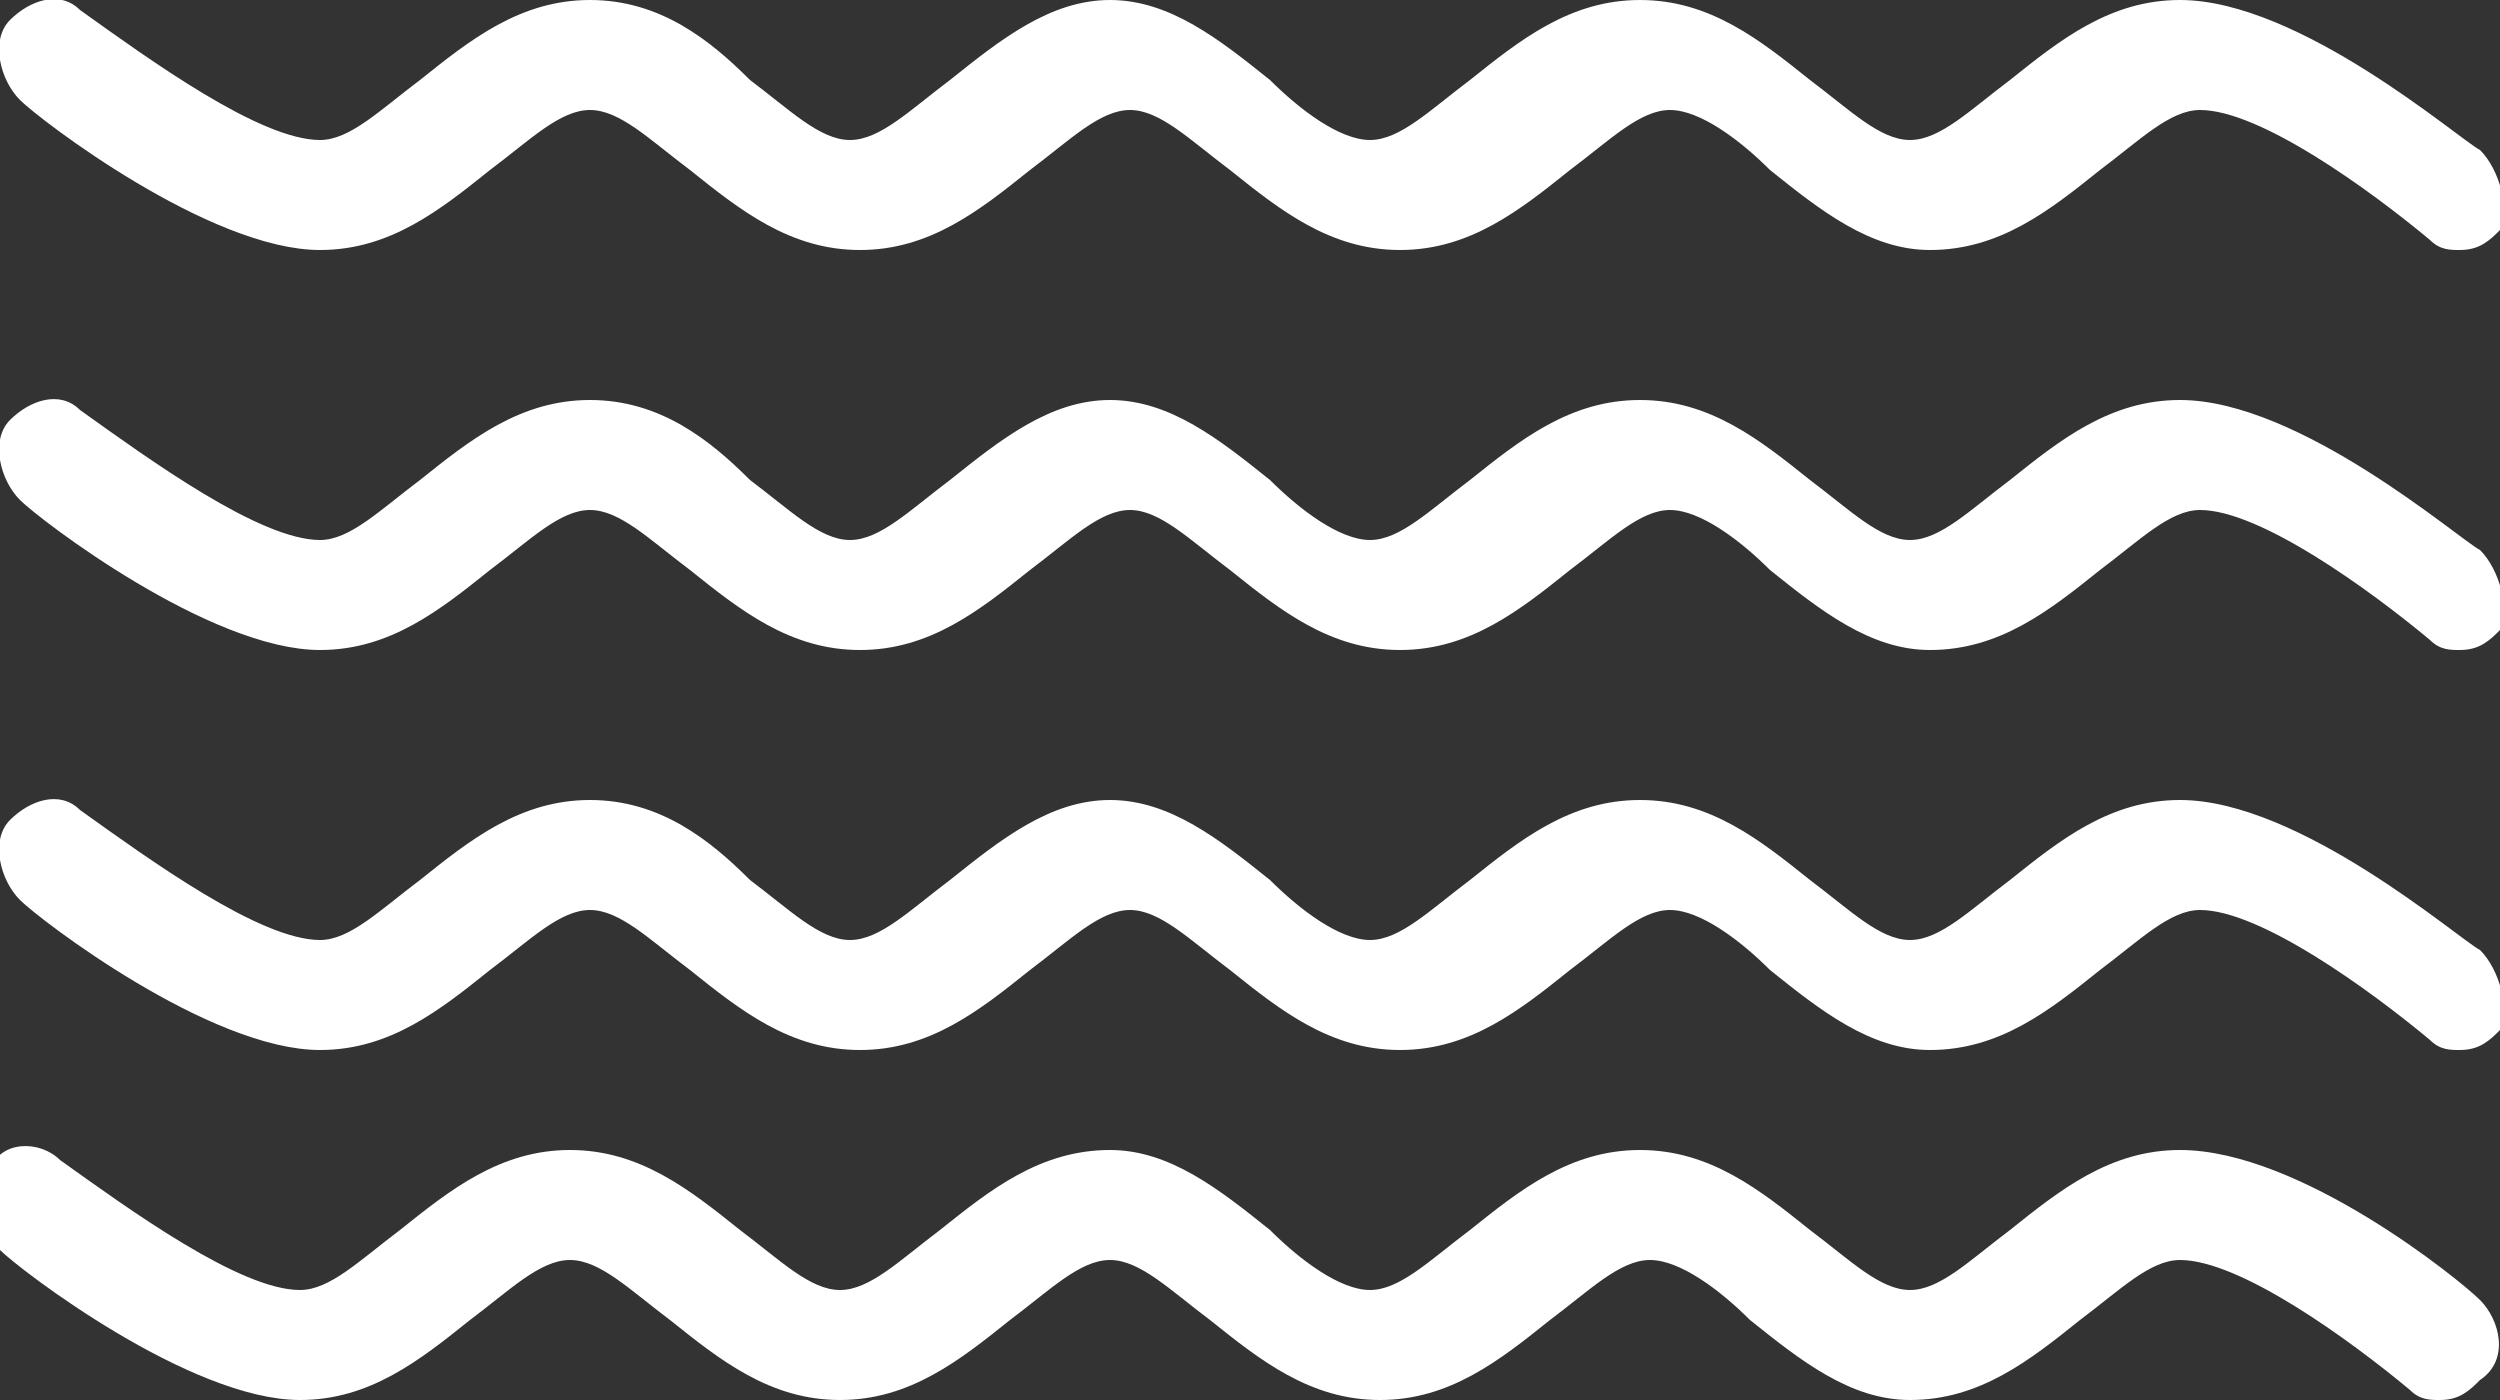
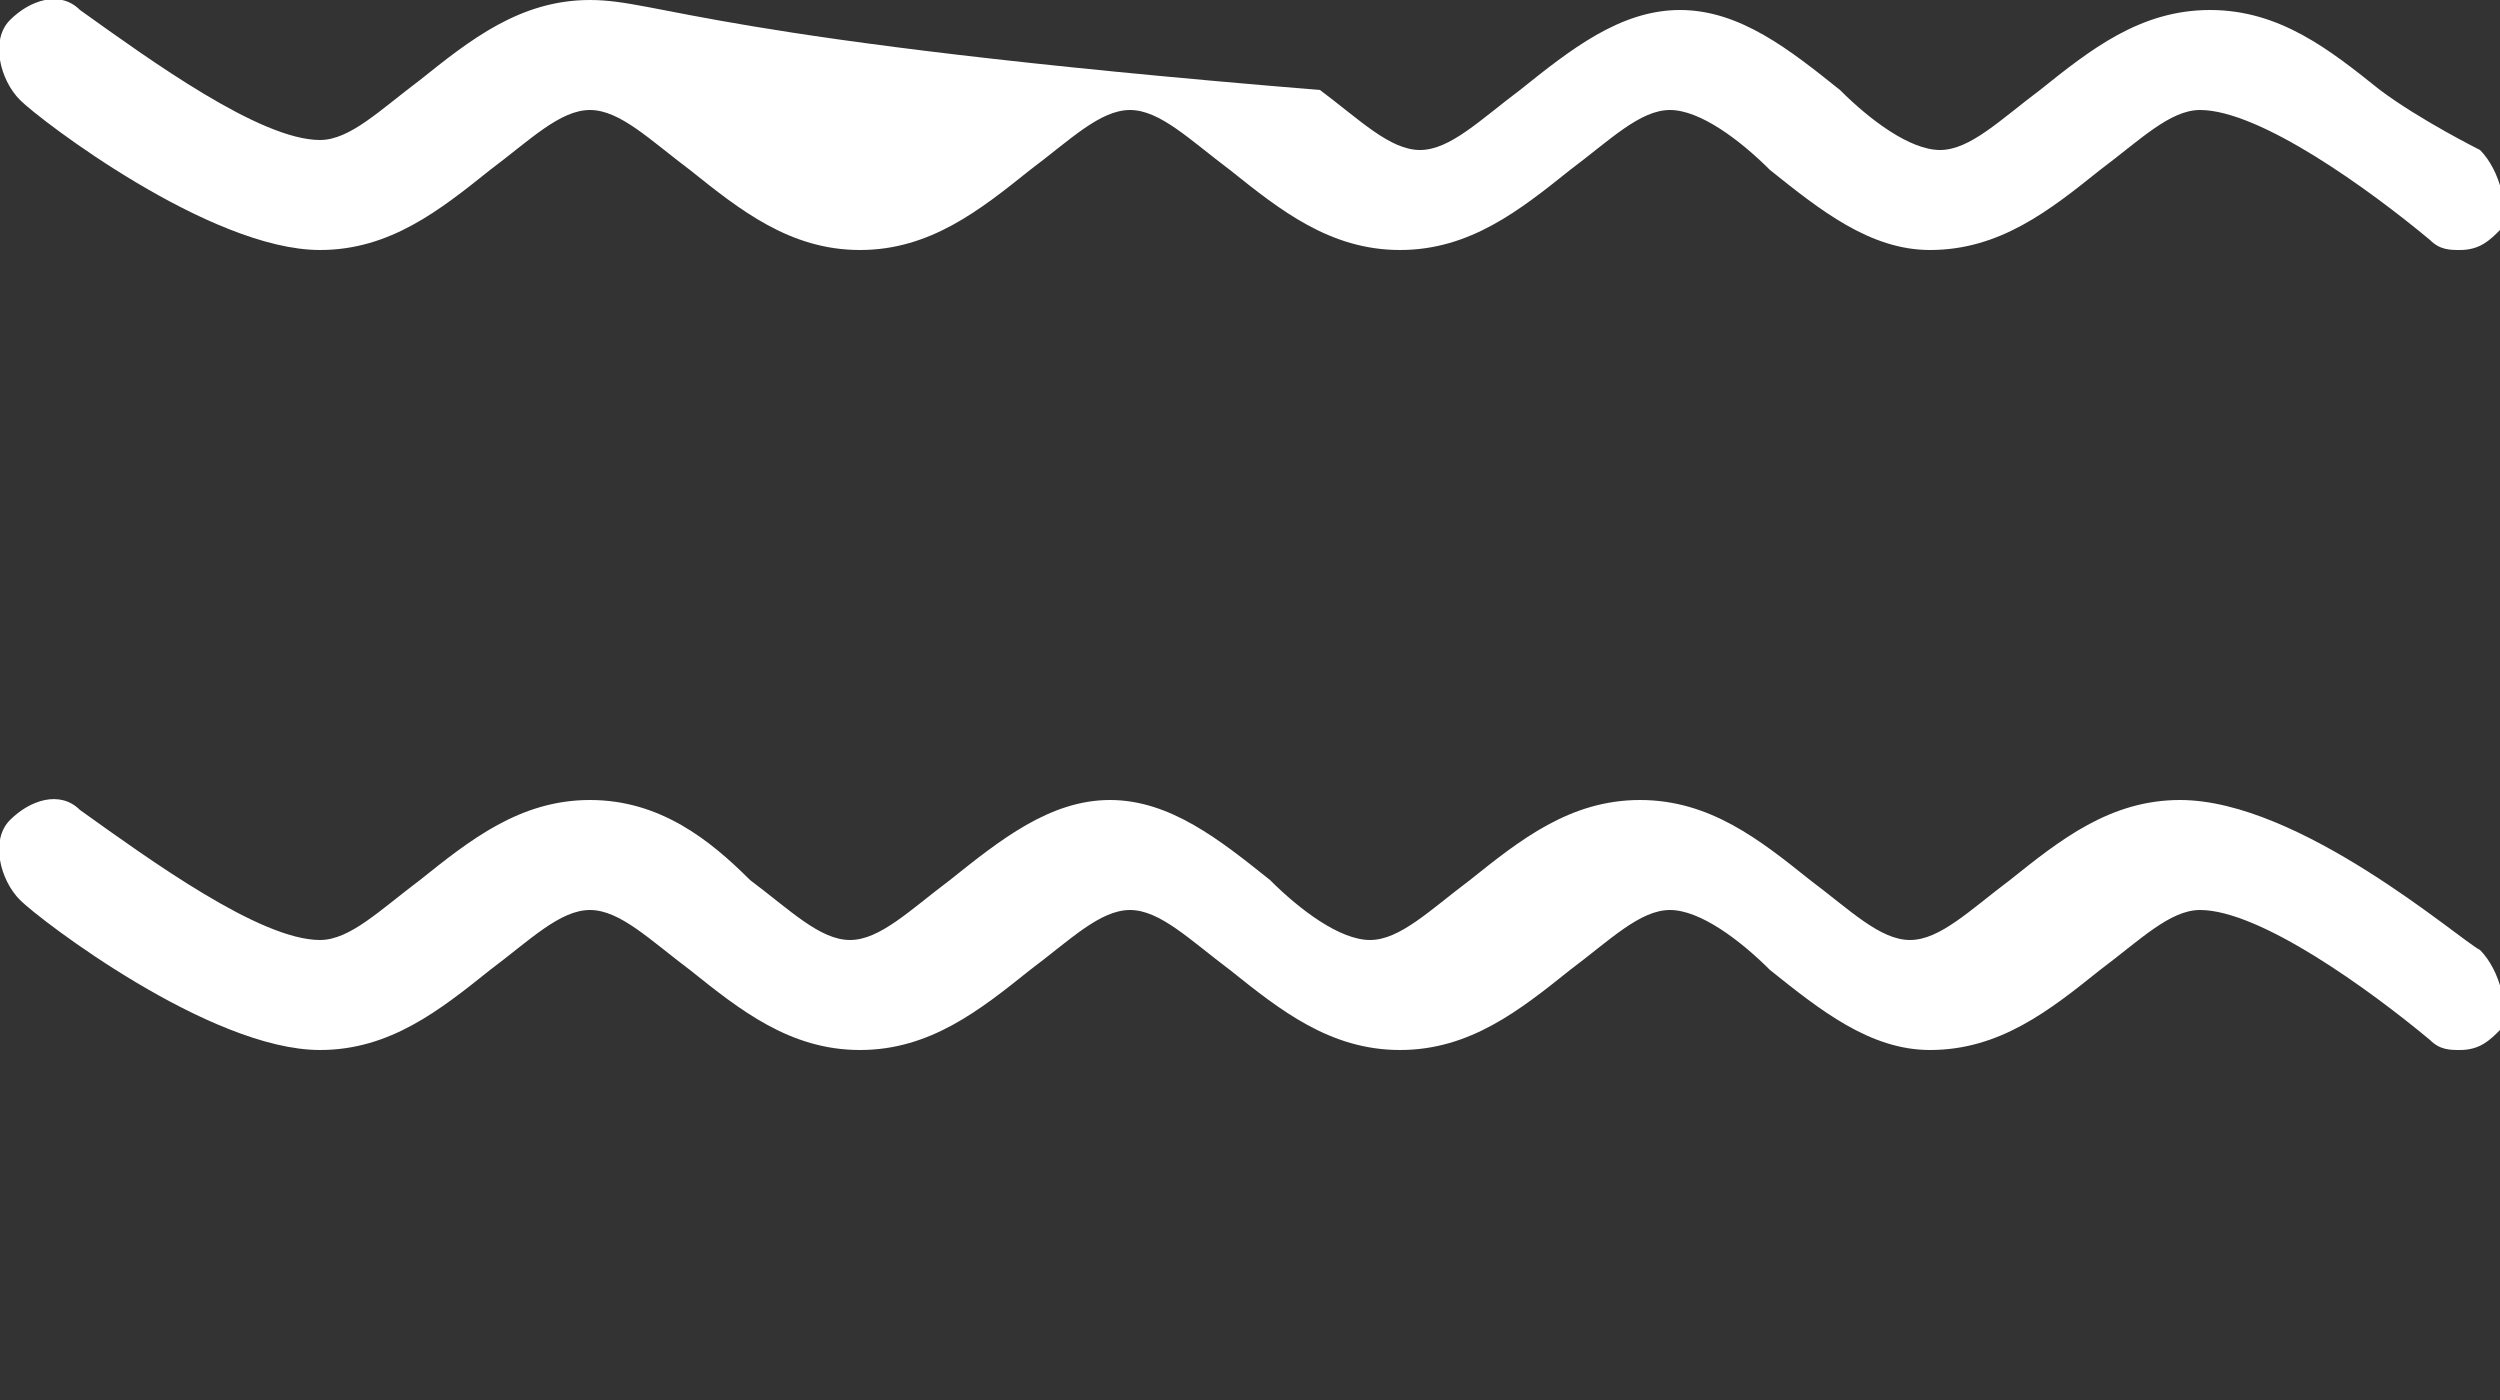
<svg xmlns="http://www.w3.org/2000/svg" id="Layer_1" width="25" height="14" viewBox="0 0 25 14">
  <rect x="0" y="0" width="25" height="14" fill="#333333" stroke="none" />
  <style>.st0{fill:#fff}</style>
  <g id="Page-1_1_">
    <g id="kmi_desktop_lokaal" transform="translate(-159 -726)">
      <g id="day-forecast" transform="translate(130 448)">
        <g id="OVERVIEW">
          <g id="waarschuwingen" transform="translate(0 244)">
            <g id="mist" transform="translate(24 24)">
              <g id="Page-1" transform="translate(5 10)">
                <path id="Fill-6" class="st0" d="M24.8 9.5c-.2-.1-1.8-1.5-3-1.5-.7 0-1.2.4-1.7.8-.4.3-.7.6-1 .6s-.6-.3-1-.6c-.5-.4-1-.8-1.7-.8s-1.2.4-1.7.8c-.4.3-.7.6-1 .6s-.7-.3-1-.6c-.5-.4-1-.8-1.6-.8-.6 0-1.1.4-1.6.8-.4.3-.7.6-1 .6s-.6-.3-1-.6c-.4-.4-.9-.8-1.6-.8s-1.2.4-1.7.8c-.4.3-.7.6-1 .6-.6 0-1.7-.8-2.4-1.3-.2-.2-.5-.1-.7.1s-.1.6.1.8 1.9 1.5 3 1.5c.7 0 1.2-.4 1.7-.8.4-.3.7-.6 1-.6s.6.3 1 .6c.5.4 1 .8 1.7.8s1.2-.4 1.7-.8c.4-.3.7-.6 1-.6s.6.3 1 .6c.5.4 1 .8 1.7.8s1.2-.4 1.7-.8c.4-.3.7-.6 1-.6.3 0 .7.3 1 .6.5.4 1 .8 1.6.8.7 0 1.2-.4 1.7-.8.4-.3.7-.6 1-.6.6 0 1.7.8 2.3 1.3.1.1.2.1.3.1.2 0 .3-.1.4-.2.1-.2 0-.6-.2-.8" />
-                 <path id="Fill-8" class="st0" d="M24.8 5.5c-.2-.1-1.8-1.5-3-1.5-.7 0-1.2.4-1.7.8-.4.3-.7.6-1 .6s-.6-.3-1-.6c-.5-.4-1-.8-1.7-.8s-1.2.4-1.7.8c-.4.3-.7.6-1 .6s-.7-.3-1-.6c-.5-.4-1-.8-1.6-.8-.6 0-1.1.4-1.6.8-.4.3-.7.6-1 .6s-.6-.3-1-.6c-.4-.4-.9-.8-1.6-.8s-1.2.4-1.7.8c-.4.3-.7.6-1 .6-.6 0-1.7-.8-2.4-1.3-.2-.2-.5-.1-.7.1-.2.2-.1.6.1.8s1.9 1.5 3 1.5c.7 0 1.2-.4 1.7-.8.4-.3.7-.6 1-.6s.6.3 1 .6c.5.4 1 .8 1.7.8s1.2-.4 1.7-.8c.4-.3.7-.6 1-.6s.6.3 1 .6c.5.4 1 .8 1.7.8s1.2-.4 1.7-.8c.4-.3.7-.6 1-.6.3 0 .7.3 1 .6.5.4 1 .8 1.6.8.7 0 1.2-.4 1.7-.8.4-.3.7-.6 1-.6.6 0 1.7.8 2.3 1.3.1.1.2.1.3.1.2 0 .3-.1.4-.2.1-.2 0-.6-.2-.8" />
-                 <path id="Fill-8-Copy" class="st0" d="M24.8 1.5c-.2-.1-1.8-1.5-3-1.5-.7 0-1.2.4-1.7.8-.4.3-.7.6-1 .6s-.6-.3-1-.6c-.5-.4-1-.8-1.7-.8s-1.2.4-1.7.8c-.4.3-.7.6-1 .6s-.7-.3-1-.6c-.5-.4-1-.8-1.6-.8-.6 0-1.1.4-1.6.8-.4.3-.7.6-1 .6s-.6-.3-1-.6C7.1.4 6.6 0 5.9 0S4.7.4 4.2.8c-.4.3-.7.6-1 .6C2.6 1.4 1.5.6.8.1.6-.1.3 0 .1.2S0 .8.2 1s1.9 1.5 3 1.5c.7 0 1.2-.4 1.7-.8.4-.3.7-.6 1-.6s.6.3 1 .6c.5.4 1 .8 1.7.8s1.2-.4 1.7-.8c.4-.3.7-.6 1-.6s.6.3 1 .6c.5.4 1 .8 1.7.8s1.2-.4 1.7-.8c.4-.3.7-.6 1-.6.3 0 .7.3 1 .6.5.4 1 .8 1.6.8.7 0 1.2-.4 1.7-.8.4-.3.7-.6 1-.6.6 0 1.7.8 2.3 1.3.1.1.2.1.3.1.2 0 .3-.1.4-.2.1-.2 0-.6-.2-.8" />
-                 <path id="Fill-10" class="st0" d="M24.8 13c-.2-.2-1.8-1.5-3-1.5-.7 0-1.2.4-1.7.8-.4.3-.7.6-1 .6s-.6-.3-1-.6c-.5-.4-1-.8-1.7-.8s-1.2.4-1.7.8c-.4.3-.7.6-1 .6s-.7-.3-1-.6c-.5-.4-1-.8-1.6-.8-.7 0-1.2.4-1.7.8-.4.3-.7.6-1 .6s-.6-.3-1-.6c-.5-.4-1-.8-1.7-.8s-1.2.4-1.7.8c-.4.3-.7.6-1 .6-.6 0-1.7-.8-2.4-1.3-.2-.2-.6-.2-.7.1-.2.2-.1.6.1.8S1.9 14 3 14c.7 0 1.2-.4 1.7-.8.4-.3.7-.6 1-.6s.6.3 1 .6c.5.4 1 .8 1.7.8s1.2-.4 1.7-.8c.4-.3.7-.6 1-.6s.6.3 1 .6c.5.4 1 .8 1.7.8s1.2-.4 1.7-.8c.4-.3.7-.6 1-.6s.7.3 1 .6c.5.4 1 .8 1.6.8.7 0 1.2-.4 1.7-.8.4-.3.7-.6 1-.6.6 0 1.7.8 2.3 1.3.1.1.2.1.3.1.2 0 .3-.1.4-.2.3-.2.2-.6 0-.8" />
+                 <path id="Fill-8-Copy" class="st0" d="M24.8 1.5s-.6-.3-1-.6c-.5-.4-1-.8-1.7-.8s-1.2.4-1.7.8c-.4.3-.7.6-1 .6s-.7-.3-1-.6c-.5-.4-1-.8-1.6-.8-.6 0-1.1.4-1.6.8-.4.3-.7.6-1 .6s-.6-.3-1-.6C7.1.4 6.6 0 5.9 0S4.7.4 4.2.8c-.4.3-.7.6-1 .6C2.6 1.4 1.5.6.8.1.6-.1.3 0 .1.2S0 .8.2 1s1.9 1.5 3 1.5c.7 0 1.2-.4 1.7-.8.4-.3.7-.6 1-.6s.6.3 1 .6c.5.4 1 .8 1.7.8s1.2-.4 1.7-.8c.4-.3.7-.6 1-.6s.6.3 1 .6c.5.4 1 .8 1.7.8s1.2-.4 1.7-.8c.4-.3.7-.6 1-.6.3 0 .7.3 1 .6.5.4 1 .8 1.6.8.7 0 1.2-.4 1.7-.8.4-.3.7-.6 1-.6.6 0 1.7.8 2.3 1.3.1.1.2.1.3.1.2 0 .3-.1.4-.2.1-.2 0-.6-.2-.8" />
              </g>
            </g>
          </g>
        </g>
      </g>
    </g>
  </g>
</svg>